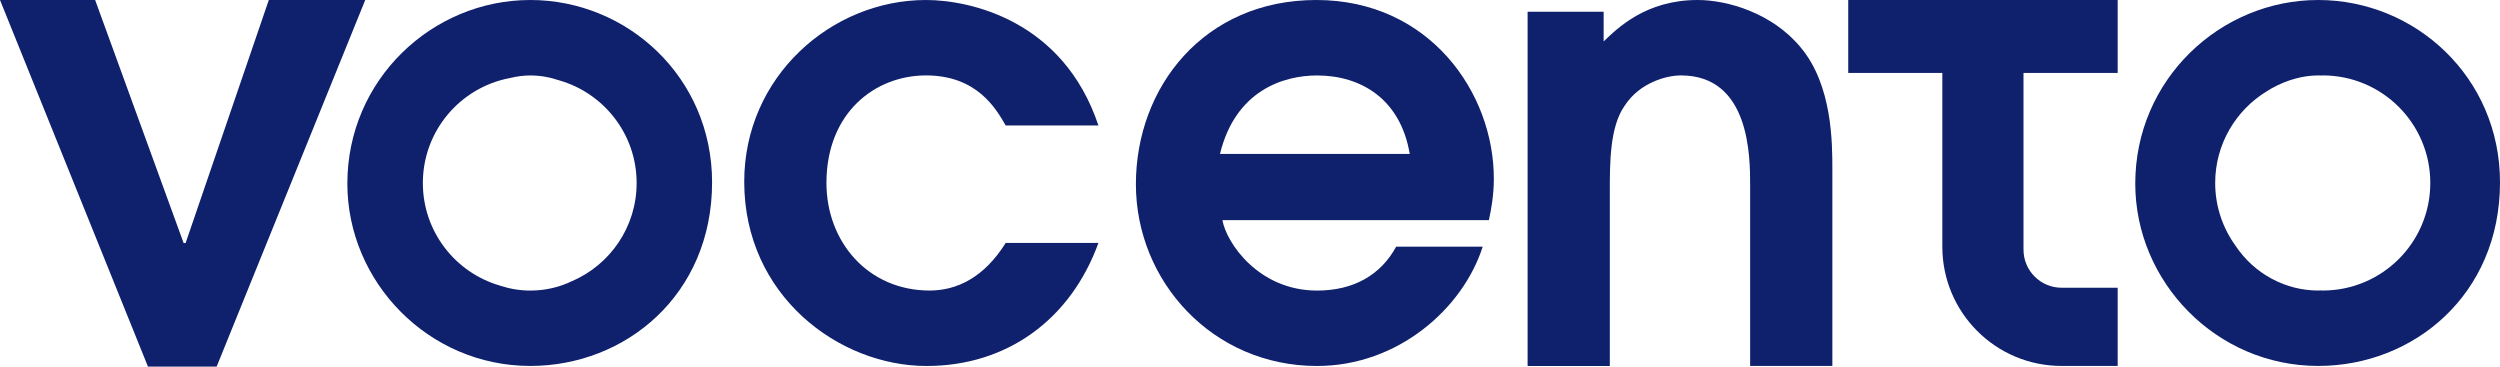
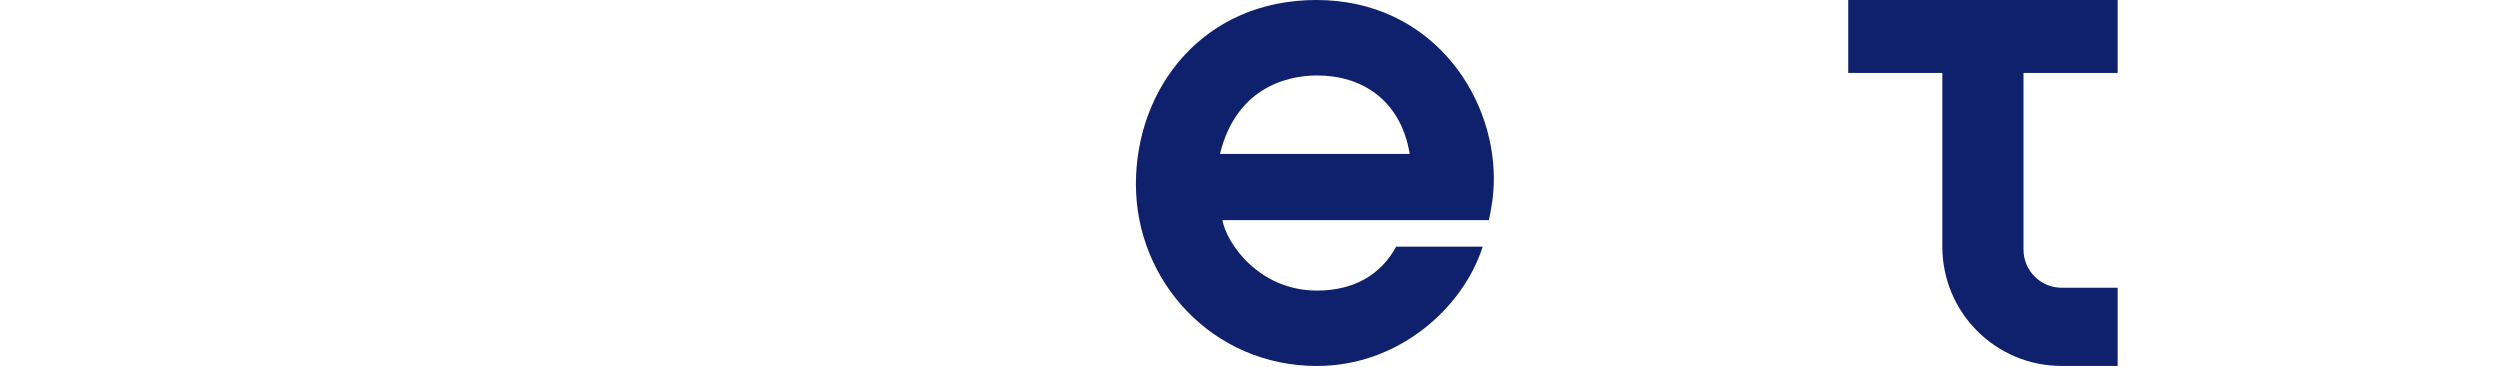
<svg xmlns="http://www.w3.org/2000/svg" id="Layer_2" data-name="Layer 2" viewBox="0 0 599.68 87.93">
  <defs>
    <style>      .cls-1 {        fill: #0f206c;      }    </style>
  </defs>
  <g id="Layer_1-2" data-name="Layer 1">
    <g>
-       <polygon class="cls-1" points="0 0 22.82 0 44.05 58.31 44.52 58.31 64.48 0 87.61 0 51.97 87.93 35.49 87.93 0 0" />
-       <path class="cls-1" d="M127.21,0c-23.58,0-43.89,19.13-43.89,44.04,0,23.58,19.43,43.74,43.89,43.74,22.84,0,43.6-17.05,43.6-44.04C170.81,18.54,150.49,0,127.21,0Zm10.03,67.42c-2.97,1.44-6.34,2.28-10.03,2.28-2.5,0-4.97-.42-7.32-1.2-10.66-3.11-18.46-12.93-18.46-24.6,0-12.51,8.97-22.91,20.82-25.17,1.7-.42,3.38-.63,4.97-.63,2.34,0,4.65,.41,6.86,1.16,10.75,3.05,18.63,12.92,18.63,24.64,0,10.54-6.36,19.58-15.45,23.52Z" />
-       <path class="cls-1" d="M263.48,58.28c-6.67,18.39-21.95,29.51-41.22,29.51-21.06,0-43.74-16.9-43.74-44.19C178.51,18.39,199.42,0,222.11,0,232.49,0,255.03,4.75,263.48,30.1h-22.24c-2.37-4.15-6.97-12.01-19.13-12.01s-23.87,8.9-23.87,25.8c0,14.09,9.94,25.8,24.76,25.8,6.52,0,13.05-3.11,18.24-11.42h22.24Z" />
      <path class="cls-1" d="M358.33,42.86c0-20.76-15.57-42.86-42.56-42.86s-43.3,20.91-43.3,44.19,18.39,43.6,43.45,43.6c19.43,0,35-13.79,39.74-28.62h-20.76c-3.71,6.82-10.23,10.53-18.98,10.53-14.09,0-21.8-11.57-22.69-16.9h63.91c.59-2.67,1.19-6.08,1.19-9.94Zm-65.69-5.93c3.71-15.27,15.27-18.83,23.28-18.83,10.53,0,20.02,5.64,22.24,18.83h-45.52Z" />
-       <path class="cls-1" d="M366.43,2.82h18.24v7.12C387.93,6.82,394.75,0,407.21,0,414.33,0,425.15,3.11,431.97,11.42c7.56,9.05,7.56,22.84,7.56,29.21v47.15h-19.72V44.49c0-6.82,0-26.4-16.61-26.4-3.56,0-9.94,1.78-13.49,7.27-3.56,5.04-3.56,13.64-3.56,20.61v41.82h-19.72V2.82Z" />
      <path class="cls-1" d="M443.34,0V17.5h22.57V59.16c0,15.82,12.8,28.62,28.62,28.62h13.44v-18.76h-13.44c-5.06,0-9.15-4.09-9.15-9.15V17.5h22.59V0" />
-       <path class="cls-1" d="M556.08,0c-23.58,0-43.89,19.13-43.89,44.04,0,23.58,19.43,43.74,43.89,43.74,22.84,0,43.6-17.05,43.6-44.04,0-25.21-20.32-43.74-43.6-43.74Zm1.08,69.69c-.17,0-.34-.02-.52-.03-.19,0-.37,.03-.57,.03-7.81,0-15.33-3.97-19.85-10.77-3.05-4.24-4.86-9.42-4.86-15.03,0-9.33,4.97-17.47,12.38-22,.21-.13,.42-.26,.63-.38,.2-.12,.4-.24,.61-.36,3.66-2.04,7.6-3.06,11.1-3.06,.19,0,.37,.03,.56,.03,.18,0,.35-.03,.52-.03,14.25,0,25.8,11.55,25.8,25.8s-11.55,25.8-25.8,25.8Z" />
    </g>
  </g>
</svg>